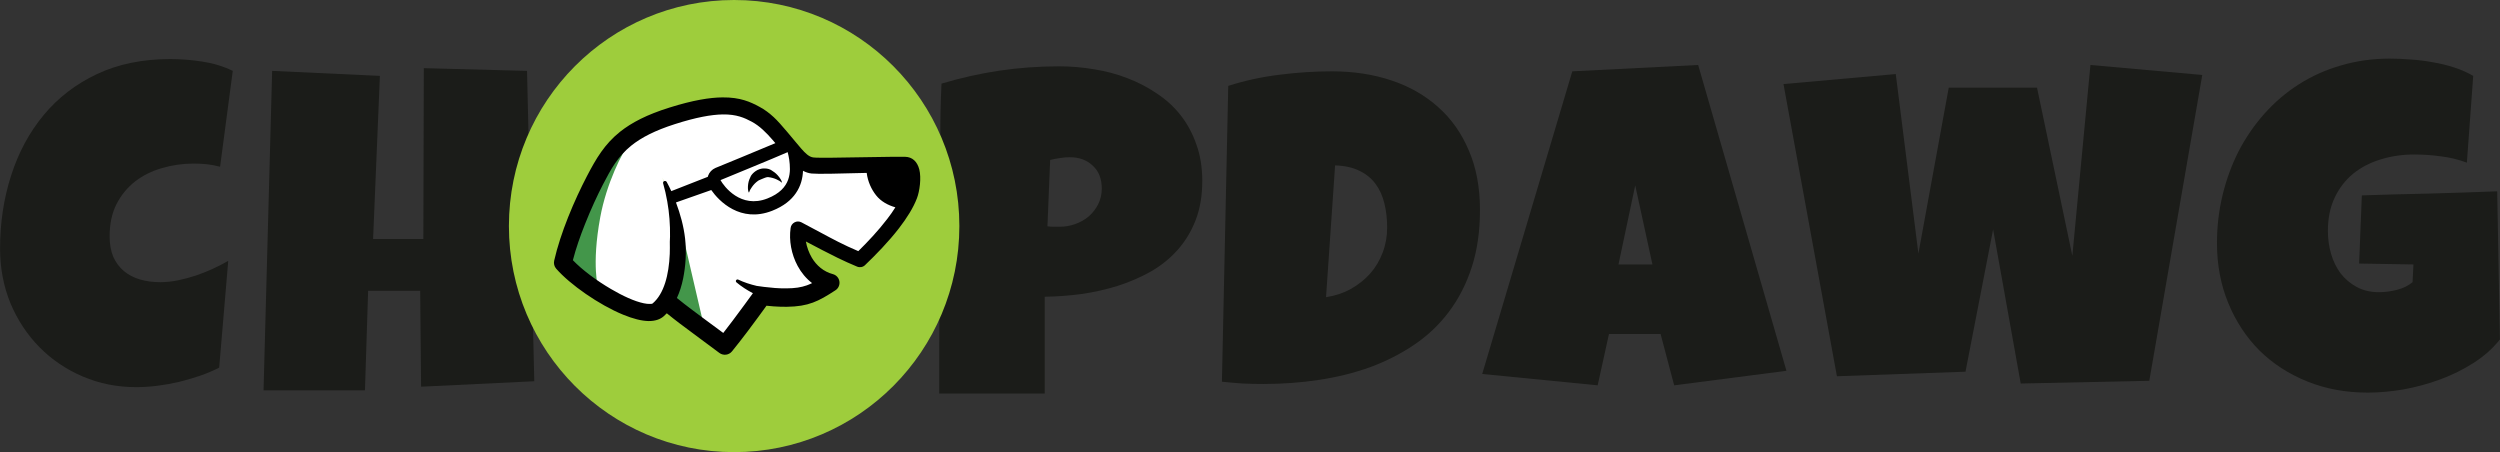
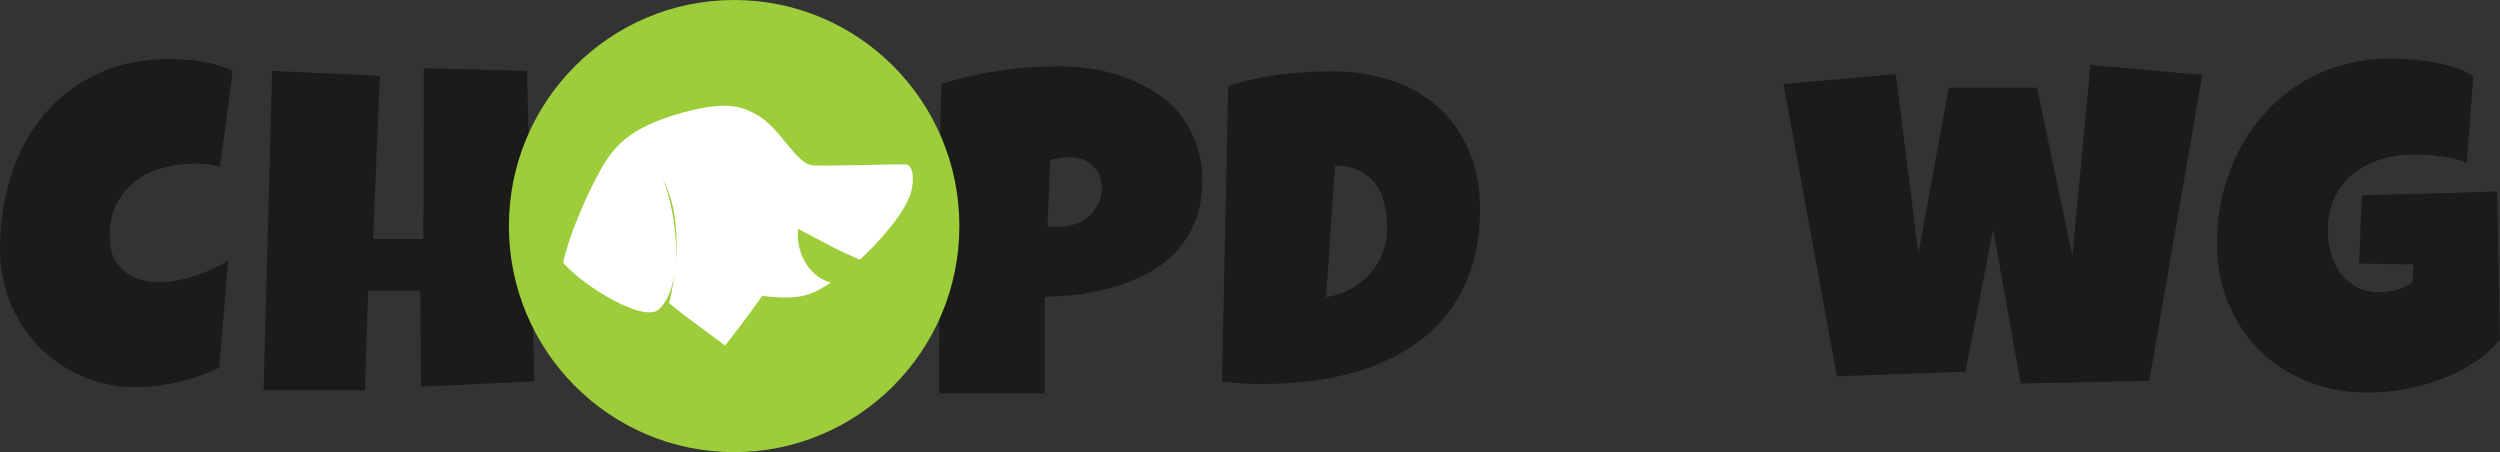
<svg xmlns="http://www.w3.org/2000/svg" width="188" height="34" viewBox="0 0 188 34" fill="none">
  <rect x="0" y="0" width="188" height="34" fill="#333333" stroke="none" />
  <g clip-path="url(#clip0_688_189)">
    <path d="M17.504 5.33L16.551 12.54C16.222 12.449 15.893 12.387 15.564 12.352C15.235 12.318 14.906 12.301 14.577 12.301C13.737 12.301 12.937 12.415 12.176 12.643C11.416 12.859 10.741 13.195 10.151 13.651C9.572 14.107 9.106 14.676 8.755 15.36C8.414 16.043 8.244 16.846 8.244 17.769C8.244 18.361 8.335 18.874 8.516 19.306C8.709 19.739 8.976 20.098 9.316 20.383C9.657 20.668 10.06 20.878 10.525 21.015C10.99 21.152 11.501 21.22 12.057 21.22C12.477 21.22 12.914 21.175 13.368 21.083C13.822 20.992 14.27 20.873 14.713 20.725C15.155 20.576 15.587 20.406 16.006 20.212C16.426 20.018 16.812 19.819 17.164 19.614L16.483 27.645C16.041 27.872 15.558 28.077 15.036 28.26C14.525 28.43 13.998 28.584 13.453 28.721C12.908 28.846 12.364 28.943 11.819 29.012C11.274 29.08 10.752 29.114 10.253 29.114C8.811 29.114 7.467 28.846 6.218 28.311C4.97 27.776 3.886 27.041 2.967 26.107C2.048 25.173 1.321 24.074 0.788 22.809C0.266 21.533 0.005 20.161 0.005 18.691C0.005 16.744 0.283 14.91 0.839 13.19C1.395 11.458 2.212 9.943 3.29 8.645C4.368 7.346 5.702 6.321 7.291 5.569C8.891 4.817 10.729 4.441 12.806 4.441C13.589 4.441 14.389 4.504 15.206 4.629C16.035 4.755 16.801 4.988 17.504 5.33Z" fill="#1B1C19" />
    <path d="M40.178 28.67L31.666 29.08L31.598 21.87H27.683L27.445 29.353H19.818L20.465 5.33L28.568 5.706L28.057 17.974H31.836L31.87 5.125L39.633 5.33L40.178 28.67Z" fill="#1B1C19" />
    <path d="M90.411 13.6C90.411 14.705 90.247 15.684 89.918 16.538C89.589 17.393 89.135 18.145 88.556 18.794C87.988 19.432 87.319 19.973 86.547 20.417C85.776 20.85 84.947 21.209 84.062 21.494C83.188 21.767 82.28 21.972 81.338 22.109C80.396 22.234 79.471 22.302 78.564 22.314V29.593H70.631V25.799C70.642 24.569 70.648 23.35 70.648 22.143C70.659 20.924 70.665 19.7 70.665 18.469C70.676 17.239 70.688 15.969 70.699 14.659C70.722 13.269 70.727 11.88 70.716 10.49C70.704 9.1 70.733 7.699 70.801 6.287C72.254 5.854 73.706 5.529 75.159 5.313C76.611 5.096 78.11 4.988 79.653 4.988C80.527 4.988 81.401 5.062 82.275 5.21C83.148 5.347 83.982 5.569 84.777 5.877C85.583 6.184 86.326 6.572 87.007 7.039C87.699 7.494 88.295 8.041 88.794 8.679C89.294 9.317 89.685 10.046 89.969 10.866C90.264 11.686 90.411 12.597 90.411 13.6ZM82.853 14.181C82.853 13.44 82.626 12.865 82.172 12.455C81.73 12.034 81.151 11.823 80.436 11.823C80.198 11.823 79.948 11.845 79.687 11.891C79.437 11.925 79.199 11.971 78.972 12.028L78.768 17.017C78.927 17.04 79.08 17.051 79.227 17.051H79.687C80.096 17.051 80.487 16.983 80.862 16.846C81.248 16.709 81.588 16.516 81.883 16.265C82.178 16.003 82.41 15.701 82.581 15.36C82.762 15.006 82.853 14.613 82.853 14.181Z" fill="#1B1C19" />
    <path d="M111.294 15.787C111.294 17.382 111.09 18.811 110.681 20.076C110.273 21.34 109.699 22.462 108.962 23.442C108.235 24.41 107.367 25.236 106.357 25.919C105.347 26.602 104.241 27.166 103.038 27.611C101.835 28.044 100.552 28.363 99.191 28.567C97.84 28.773 96.45 28.875 95.02 28.875C94.487 28.875 93.965 28.864 93.454 28.841C92.943 28.807 92.421 28.761 91.888 28.704L92.364 6.458C93.613 6.059 94.895 5.78 96.212 5.621C97.539 5.45 98.856 5.364 100.161 5.364C101.784 5.364 103.276 5.592 104.638 6.048C106 6.503 107.174 7.176 108.162 8.064C109.149 8.941 109.915 10.029 110.46 11.327C111.016 12.614 111.294 14.101 111.294 15.787ZM99.718 22.348C100.399 22.245 101.018 22.041 101.574 21.733C102.141 21.414 102.629 21.027 103.038 20.571C103.446 20.104 103.758 19.58 103.974 18.999C104.201 18.407 104.314 17.78 104.314 17.12C104.314 16.47 104.246 15.867 104.11 15.309C103.974 14.739 103.753 14.249 103.446 13.839C103.14 13.418 102.737 13.087 102.237 12.848C101.738 12.598 101.126 12.461 100.399 12.438L99.718 22.348Z" fill="#1B1C19" />
-     <path d="M134.341 27.884L125.897 28.977L124.876 25.116H120.995L120.144 28.977L111.462 28.123L118.237 5.364L127.702 4.886L134.341 27.884ZM124.263 19.887L122.969 13.941L121.71 19.887H124.263Z" fill="#1B1C19" />
    <path d="M165.611 5.637L161.627 28.636L151.958 28.841L149.882 17.256L147.805 27.952L138.136 28.294L134.118 6.321L142.562 5.569L144.264 19.067L146.545 6.594H153.184L155.84 19.238L157.201 4.886L165.611 5.637Z" fill="#1B1C19" />
    <path d="M187.994 25.526C187.461 26.198 186.803 26.785 186.02 27.286C185.237 27.787 184.397 28.203 183.5 28.533C182.604 28.864 181.684 29.114 180.743 29.285C179.801 29.444 178.904 29.524 178.053 29.524C176.407 29.524 174.892 29.245 173.508 28.687C172.123 28.129 170.926 27.354 169.916 26.363C168.917 25.361 168.134 24.171 167.567 22.792C166.999 21.414 166.716 19.91 166.716 18.281C166.716 17.04 166.857 15.832 167.141 14.659C167.425 13.486 167.828 12.387 168.35 11.361C168.883 10.336 169.53 9.396 170.291 8.542C171.051 7.688 171.913 6.953 172.878 6.338C173.843 5.723 174.898 5.25 176.044 4.92C177.202 4.578 178.427 4.407 179.721 4.407C180.209 4.407 180.731 4.43 181.287 4.476C181.843 4.51 182.394 4.578 182.939 4.681C183.495 4.772 184.034 4.903 184.556 5.074C185.078 5.245 185.554 5.455 185.986 5.706L185.509 12.233C184.874 11.994 184.215 11.834 183.534 11.754C182.865 11.663 182.206 11.618 181.56 11.618C180.652 11.618 179.801 11.743 179.006 11.994C178.223 12.233 177.537 12.592 176.947 13.07C176.368 13.548 175.908 14.146 175.568 14.864C175.227 15.582 175.057 16.413 175.057 17.359C175.057 17.951 175.136 18.526 175.295 19.084C175.454 19.631 175.692 20.121 176.01 20.554C176.339 20.975 176.742 21.317 177.219 21.579C177.707 21.841 178.269 21.972 178.904 21.972C179.335 21.972 179.778 21.915 180.232 21.801C180.697 21.687 181.095 21.494 181.424 21.22L181.492 19.887L177.406 19.819L177.61 14.693C179.301 14.636 180.992 14.591 182.683 14.556C184.374 14.511 186.077 14.454 187.79 14.386L187.994 25.526Z" fill="#1B1C19" />
    <path d="M55.206 34C64.561 34 72.144 26.389 72.144 17C72.144 7.611 64.561 0 55.206 0C45.852 0 38.27 7.611 38.27 17C38.27 26.389 45.852 34 55.206 34Z" fill="#9ECD3C" />
    <path fill-rule="evenodd" clip-rule="evenodd" d="M50.774 20.217C50.626 21.537 50.232 22.666 49.508 23.29C48.407 24.242 43.943 21.604 42.348 19.749C42.808 17.695 43.91 15.176 44.748 13.554C45.883 11.376 46.82 9.886 50.56 8.702C54.457 7.469 55.756 8.009 56.825 8.58C58.716 9.591 59.776 12.285 61.108 12.435C61.84 12.518 66.509 12.344 68.063 12.363C68.852 12.373 68.696 14.011 68.433 14.693C67.816 16.331 65.999 18.267 64.676 19.529C62.982 18.834 61.848 18.153 60.014 17.21C59.834 18.797 60.68 20.75 62.473 21.257C61.264 22.027 60.639 22.353 59.16 22.37C58.222 22.381 57.326 22.245 57.326 22.245C57.326 22.245 55.69 24.549 54.523 25.979C52.723 24.631 51.588 23.848 50.314 22.799C50.314 22.799 50.61 21.739 50.774 20.217ZM49.804 13.361C50.1 13.982 50.47 14.835 50.643 15.742C50.93 17.232 50.914 18.751 50.791 19.995C50.988 17.803 50.544 15.141 49.804 13.361Z" fill="white" />
-     <path fill-rule="evenodd" clip-rule="evenodd" d="M51.167 16.906L52.893 24.333L50.345 22.765L51.167 16.906ZM47.467 10.539C47.615 10.352 47.739 10.225 47.837 10.168C47.837 10.178 47.689 10.318 47.467 10.539C46.76 11.462 45.601 13.836 45.141 16.325C44.459 20.015 45.001 21.688 44.985 21.695C44.968 21.705 42.864 20.014 42.477 19.631C42.444 19.598 43.768 15.038 44.475 13.854C45.017 12.943 46.711 11.279 47.467 10.539Z" fill="#43964A" />
-     <path fill-rule="evenodd" clip-rule="evenodd" d="M60.243 11.164C59.696 10.537 58.743 9.321 58.18 8.806C57.852 8.504 57.498 8.237 57.112 8.032C56.433 7.664 55.669 7.312 54.335 7.324C53.382 7.331 52.121 7.532 50.355 8.086C48.65 8.616 47.497 9.22 46.633 9.905C45.472 10.831 44.832 11.915 44.138 13.246C43.694 14.098 43.177 15.19 42.722 16.335C42.287 17.431 41.905 18.577 41.673 19.607C41.627 19.819 41.681 20.04 41.824 20.203C42.869 21.403 45.056 22.924 46.857 23.663C47.586 23.965 48.261 24.139 48.781 24.143C49.263 24.147 49.645 24.016 49.911 23.783C49.992 23.714 50.069 23.64 50.143 23.559C50.474 23.83 50.798 24.081 51.134 24.337C51.982 24.983 52.893 25.634 54.096 26.54C54.393 26.76 54.809 26.71 55.041 26.427C55.407 25.978 55.816 25.452 56.209 24.933C56.792 24.159 57.34 23.408 57.64 22.99C57.791 23.005 57.98 23.025 58.184 23.04C58.481 23.059 58.817 23.075 59.16 23.071C59.989 23.059 60.579 22.959 61.131 22.754C61.667 22.556 62.168 22.258 62.82 21.832C63.043 21.693 63.163 21.43 63.124 21.166C63.086 20.903 62.897 20.69 62.642 20.617C61.933 20.431 61.401 19.966 61.053 19.386C60.83 19.006 60.676 18.584 60.602 18.159C61.478 18.619 62.218 19.014 63.005 19.397C63.464 19.618 63.934 19.835 64.459 20.052C64.663 20.133 64.895 20.09 65.049 19.939C65.843 19.18 66.816 18.186 67.61 17.156C68.192 16.401 68.682 15.627 68.956 14.903C69.156 14.38 69.295 13.382 69.129 12.735C68.975 12.151 68.609 11.802 68.061 11.791C66.943 11.775 64.204 11.849 62.484 11.861C61.848 11.864 61.362 11.864 61.165 11.841C60.834 11.802 60.552 11.516 60.243 11.164ZM50.833 15.224C51.161 16.095 51.415 17.017 51.52 17.946C51.639 18.995 51.554 20.029 51.373 20.938C51.265 21.476 51.107 21.968 50.903 22.409C51.257 22.7 51.605 22.967 51.963 23.238C52.681 23.783 53.44 24.333 54.389 25.038C54.624 24.736 54.871 24.414 55.11 24.097C55.754 23.241 56.352 22.417 56.618 22.049C56.175 21.817 55.754 21.546 55.38 21.232C55.334 21.19 55.322 21.12 55.357 21.07C55.392 21.019 55.458 21 55.515 21.027C55.955 21.236 56.425 21.387 56.907 21.5C57.019 21.523 57.783 21.623 58.281 21.658C58.543 21.677 58.84 21.689 59.144 21.685C59.785 21.681 60.24 21.611 60.664 21.461C60.803 21.41 60.934 21.356 61.069 21.29C60.618 20.942 60.251 20.497 59.985 20.001C59.507 19.119 59.322 18.077 59.453 17.152C59.472 16.97 59.584 16.808 59.746 16.723C59.908 16.633 60.101 16.633 60.267 16.719C61.335 17.276 62.172 17.748 63.02 18.178C63.506 18.426 64 18.654 64.544 18.886C65.246 18.197 66.048 17.346 66.719 16.467C66.943 16.177 67.151 15.886 67.332 15.592C66.781 15.433 66.245 15.151 65.878 14.682C65.539 14.253 65.254 13.656 65.176 13.002C64.235 13.025 63.263 13.053 62.496 13.064C61.79 13.076 61.246 13.072 61.03 13.049C60.814 13.025 60.598 12.956 60.386 12.844C60.363 13.397 60.224 13.99 59.842 14.535C59.503 15.027 58.959 15.499 58.065 15.851C55.677 16.784 54.065 15.124 53.487 14.291L50.833 15.224ZM53.228 13.296C53.232 13.269 53.24 13.246 53.248 13.219C53.34 12.956 53.541 12.743 53.799 12.631C54.239 12.445 57.054 11.303 58.307 10.765C58.238 10.684 58.169 10.602 58.099 10.521C57.636 9.987 57.127 9.468 56.522 9.147C55.989 8.864 55.392 8.589 54.35 8.605C53.487 8.62 52.349 8.822 50.744 9.336C49.248 9.816 48.226 10.343 47.466 10.955C46.467 11.76 45.939 12.72 45.341 13.877C44.917 14.694 44.431 15.747 43.995 16.846C43.633 17.752 43.305 18.693 43.081 19.568C43.775 20.292 44.855 21.097 45.947 21.735C46.83 22.254 47.717 22.665 48.419 22.808C48.589 22.843 48.747 22.862 48.882 22.854C48.963 22.851 49.036 22.854 49.082 22.816C49.931 22.096 50.301 20.675 50.366 19.096C50.382 18.797 50.37 18.495 50.37 18.186C50.374 18.054 50.382 17.926 50.386 17.795C50.401 16.908 50.332 16.01 50.178 15.147C50.096 14.679 49.992 14.226 49.869 13.796C49.846 13.723 49.881 13.649 49.95 13.618C50.019 13.591 50.096 13.618 50.135 13.68C50.259 13.904 50.374 14.137 50.482 14.373L53.228 13.296ZM59.233 11.442C58.118 11.934 54.655 13.343 54.181 13.544C54.443 14.021 55.704 15.712 57.706 14.926C59.565 14.198 59.464 12.871 59.349 12C59.318 11.783 59.287 11.675 59.233 11.442ZM56.344 14.442C56.379 14.311 56.456 14.195 56.549 14.059C56.669 13.885 56.819 13.734 56.962 13.63C57.027 13.567 57.135 13.533 57.243 13.482C57.293 13.463 57.343 13.44 57.393 13.42C57.444 13.401 57.49 13.374 57.54 13.362C57.621 13.339 57.698 13.308 57.779 13.32C58.007 13.347 58.207 13.405 58.381 13.482C58.558 13.564 58.689 13.637 58.751 13.711C58.759 13.723 58.774 13.726 58.786 13.723C58.797 13.715 58.801 13.699 58.797 13.688C58.766 13.56 58.654 13.374 58.469 13.169C58.334 13.018 58.165 12.894 57.972 12.778C57.787 12.677 57.578 12.658 57.367 12.669C57.282 12.677 57.2 12.697 57.123 12.72C57.015 12.755 56.915 12.805 56.83 12.863C56.672 12.971 56.553 13.095 56.472 13.223C56.387 13.393 56.294 13.599 56.263 13.831C56.233 14.059 56.233 14.264 56.291 14.442C56.291 14.458 56.302 14.47 56.317 14.47C56.333 14.466 56.344 14.454 56.344 14.442Z" fill="black" />
  </g>
  <defs>
    <clipPath id="clip0_688_189">
      <rect width="188" height="34" fill="white" />
    </clipPath>
  </defs>
</svg>